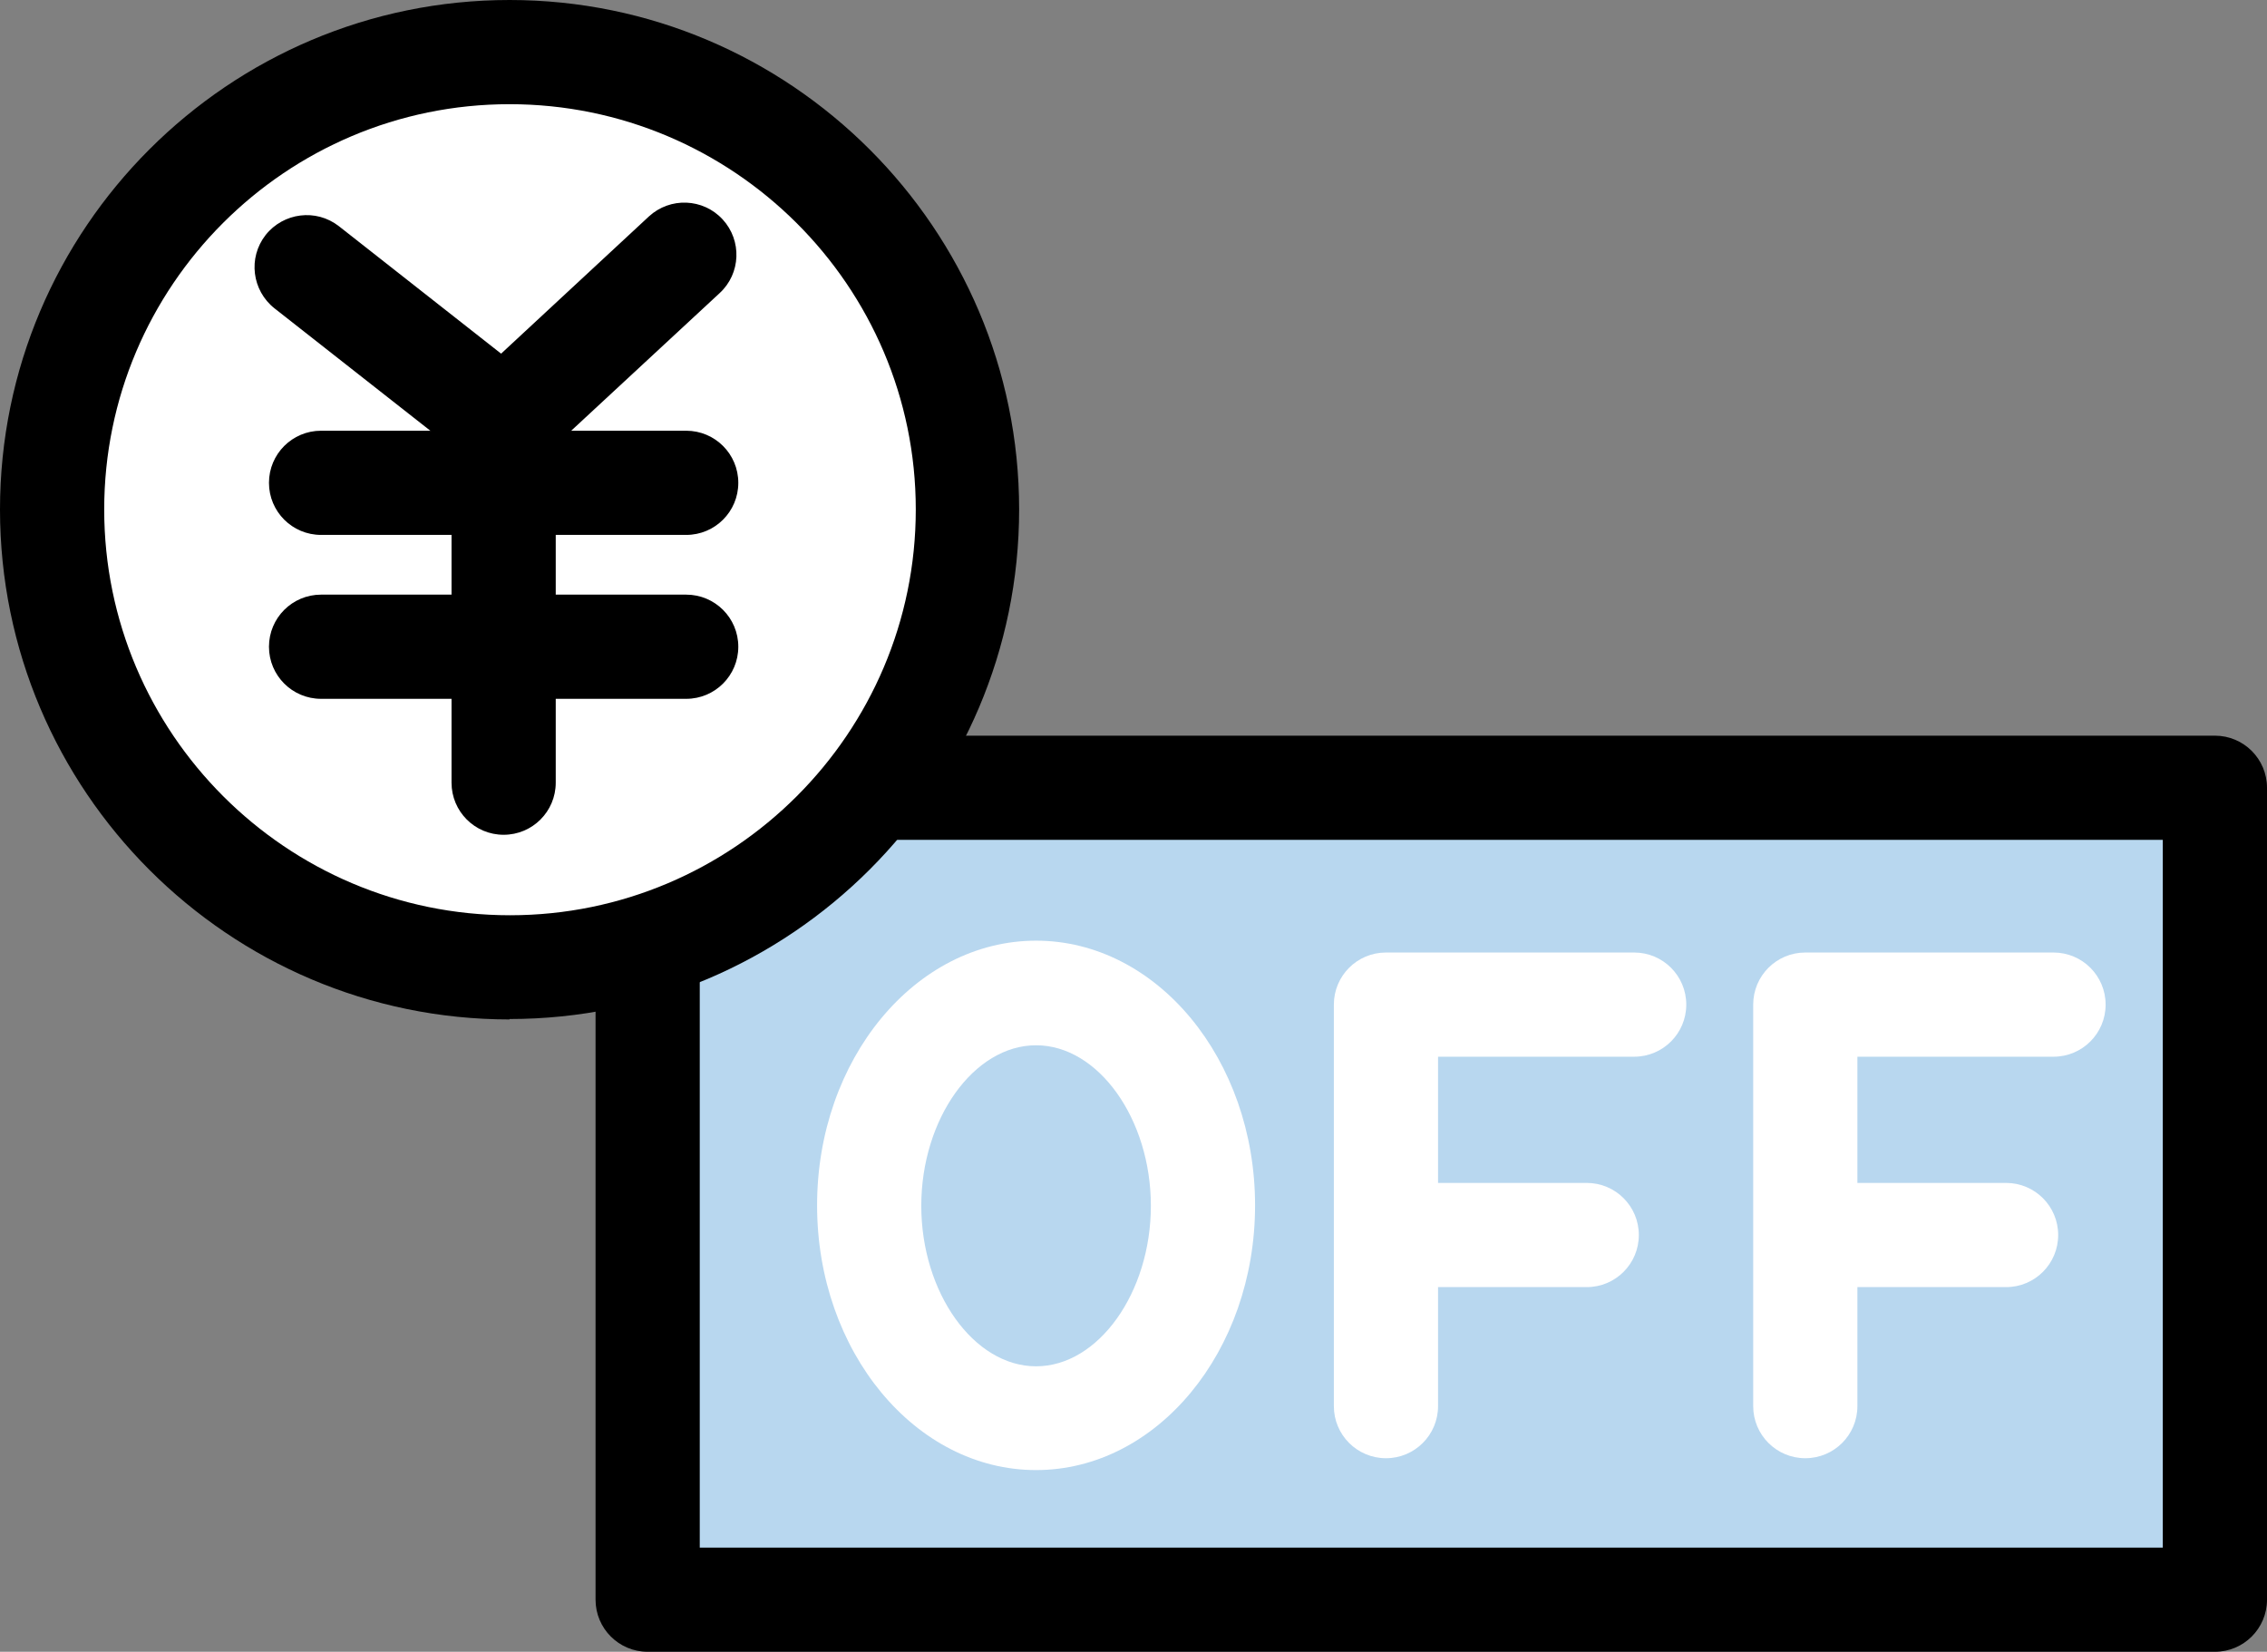
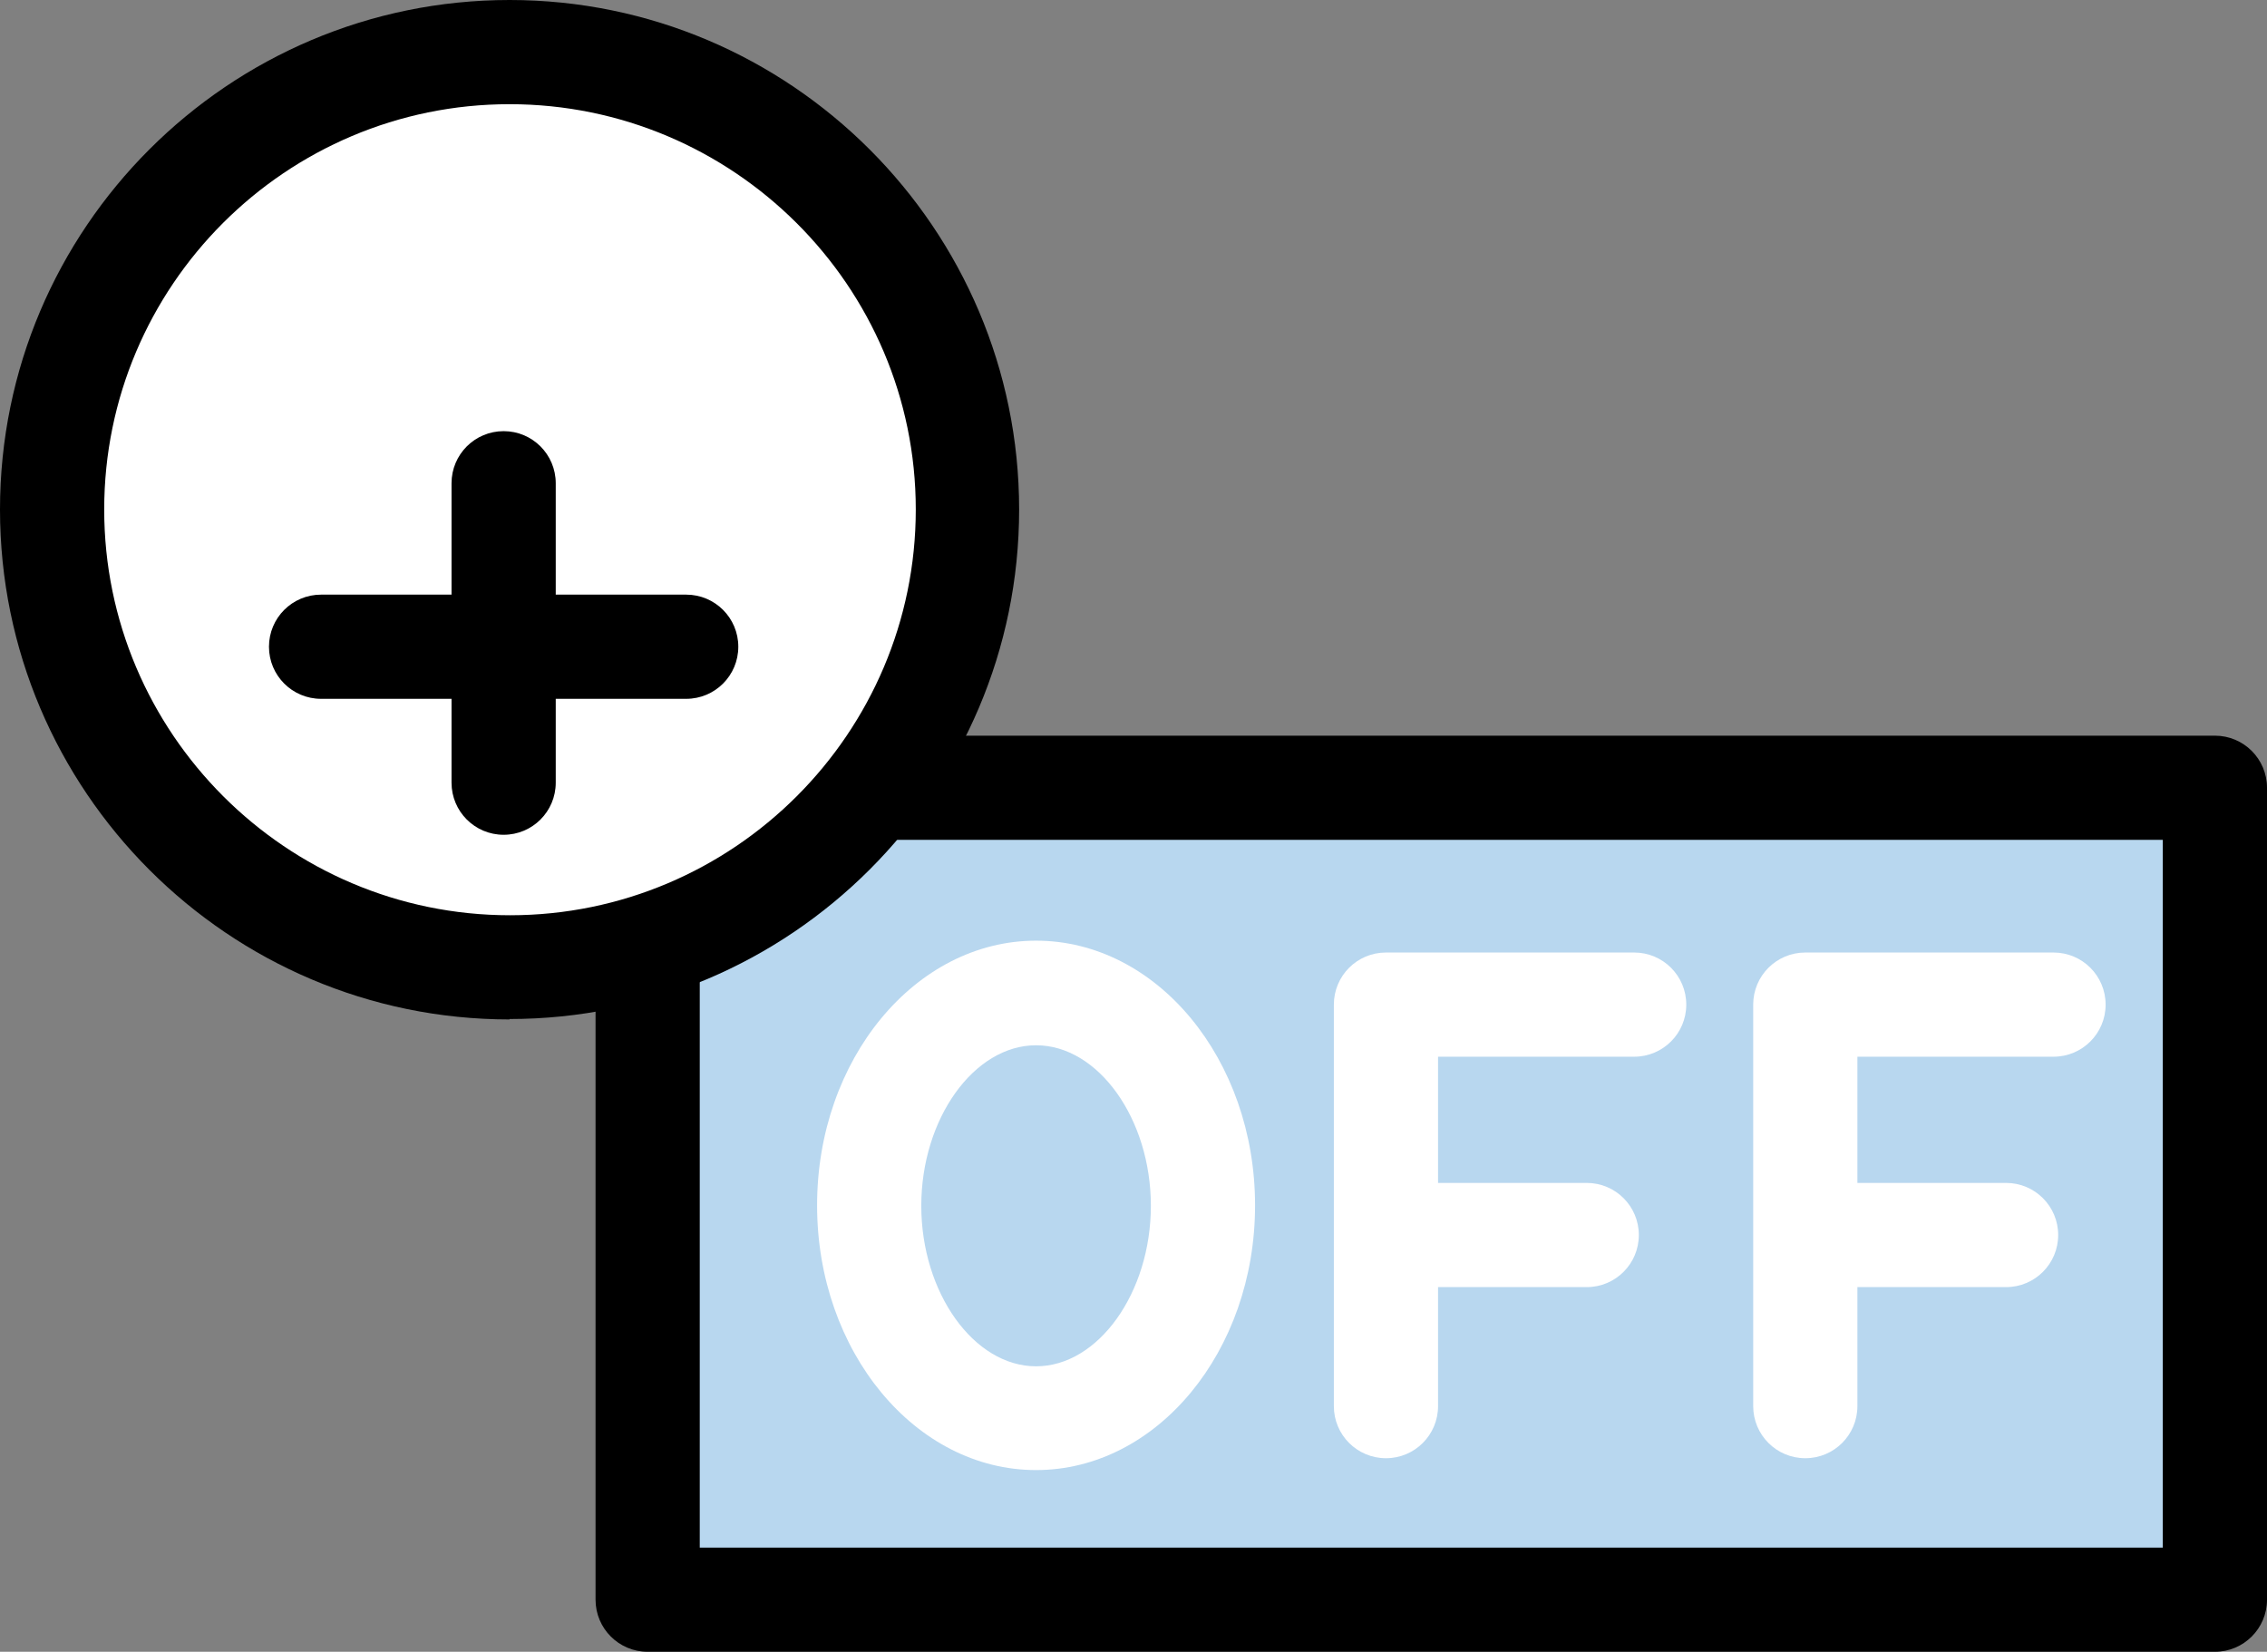
<svg xmlns="http://www.w3.org/2000/svg" id="_レイヤー_2" data-name="レイヤー 2" viewBox="0 0 53.52 39">
  <rect x="0" y="0" width="53.52" height="39" fill="#808080" stroke="none" />
  <defs>
    <style>
      .cls-1 {
        fill: #fff;
      }

      .cls-2 {
        fill: #b8d7ef;
      }
    </style>
  </defs>
  <g id="_レイヤー_3" data-name="レイヤー 3">
    <g>
      <g>
        <g>
          <rect class="cls-2" x="15.29" y="18.6" width="37" height="19.17" />
          <path d="M52.3,39H15.29c-.68,0-1.23-.55-1.23-1.23v-19.17c0-.68.55-1.23,1.23-1.23h37c.68,0,1.23.55,1.23,1.23v19.17c0,.68-.55,1.23-1.23,1.23ZM16.52,36.54h34.54v-16.71H16.52v16.71Z" />
        </g>
        <g>
          <path class="cls-1" d="M24.46,34.71c-2.85,0-5.17-2.8-5.17-6.25s2.32-6.25,5.17-6.25,5.17,2.8,5.17,6.25-2.32,6.25-5.17,6.25ZM24.46,24.68c-1.47,0-2.71,1.74-2.71,3.79s1.24,3.79,2.71,3.79,2.71-1.74,2.71-3.79-1.24-3.79-2.71-3.79Z" />
          <g>
            <path class="cls-1" d="M32.72,34.43c-.68,0-1.23-.55-1.23-1.23v-9.48c0-.68.55-1.23,1.23-1.23h5.86c.68,0,1.23.55,1.23,1.23s-.55,1.23-1.23,1.23h-4.63v8.25c0,.68-.55,1.23-1.23,1.23Z" />
            <path class="cls-1" d="M37.46,30.39h-4.18c-.68,0-1.23-.55-1.23-1.23s.55-1.23,1.23-1.23h4.18c.68,0,1.23.55,1.23,1.23s-.55,1.23-1.23,1.23Z" />
          </g>
          <g>
            <path class="cls-1" d="M42.62,34.43c-.68,0-1.23-.55-1.23-1.23v-9.48c0-.68.55-1.23,1.23-1.23h5.86c.68,0,1.23.55,1.23,1.23s-.55,1.23-1.23,1.23h-4.63v8.25c0,.68-.55,1.23-1.23,1.23Z" />
            <path class="cls-1" d="M47.36,30.39h-4.18c-.68,0-1.23-.55-1.23-1.23s.55-1.23,1.23-1.23h4.18c.68,0,1.23.55,1.23,1.23s-.55,1.23-1.23,1.23Z" />
          </g>
        </g>
      </g>
      <g>
        <g>
          <circle class="cls-1" cx="12.03" cy="12.03" r="10.8" />
          <path d="M12.03,24.07C5.4,24.07,0,18.67,0,12.03S5.4,0,12.03,0s12.03,5.4,12.03,12.03-5.4,12.03-12.03,12.03ZM12.03,2.46C6.75,2.46,2.46,6.75,2.46,12.03s4.3,9.58,9.58,9.58,9.58-4.3,9.58-9.58S17.31,2.46,12.03,2.46Z" />
        </g>
        <g>
-           <path d="M11.9,11.2c-.27,0-.54-.09-.76-.26l-4.66-3.66c-.53-.42-.63-1.19-.21-1.73.42-.53,1.19-.63,1.73-.21l3.83,3.01,3.49-3.24c.5-.46,1.28-.43,1.74.07.46.5.43,1.28-.07,1.74l-4.26,3.95c-.23.22-.53.33-.84.33Z" />
-           <path d="M16.2,12.63H7.58c-.68,0-1.23-.55-1.23-1.23s.55-1.23,1.23-1.23h8.62c.68,0,1.23.55,1.23,1.23s-.55,1.23-1.23,1.23Z" />
          <path d="M16.2,16.5H7.58c-.68,0-1.23-.55-1.23-1.23s.55-1.23,1.23-1.23h8.62c.68,0,1.23.55,1.23,1.23s-.55,1.23-1.23,1.23Z" />
          <path d="M11.89,19.71c-.68,0-1.23-.55-1.23-1.23v-7.07c0-.68.55-1.23,1.23-1.23s1.23.55,1.23,1.23v7.07c0,.68-.55,1.23-1.23,1.23Z" />
        </g>
      </g>
    </g>
  </g>
</svg>